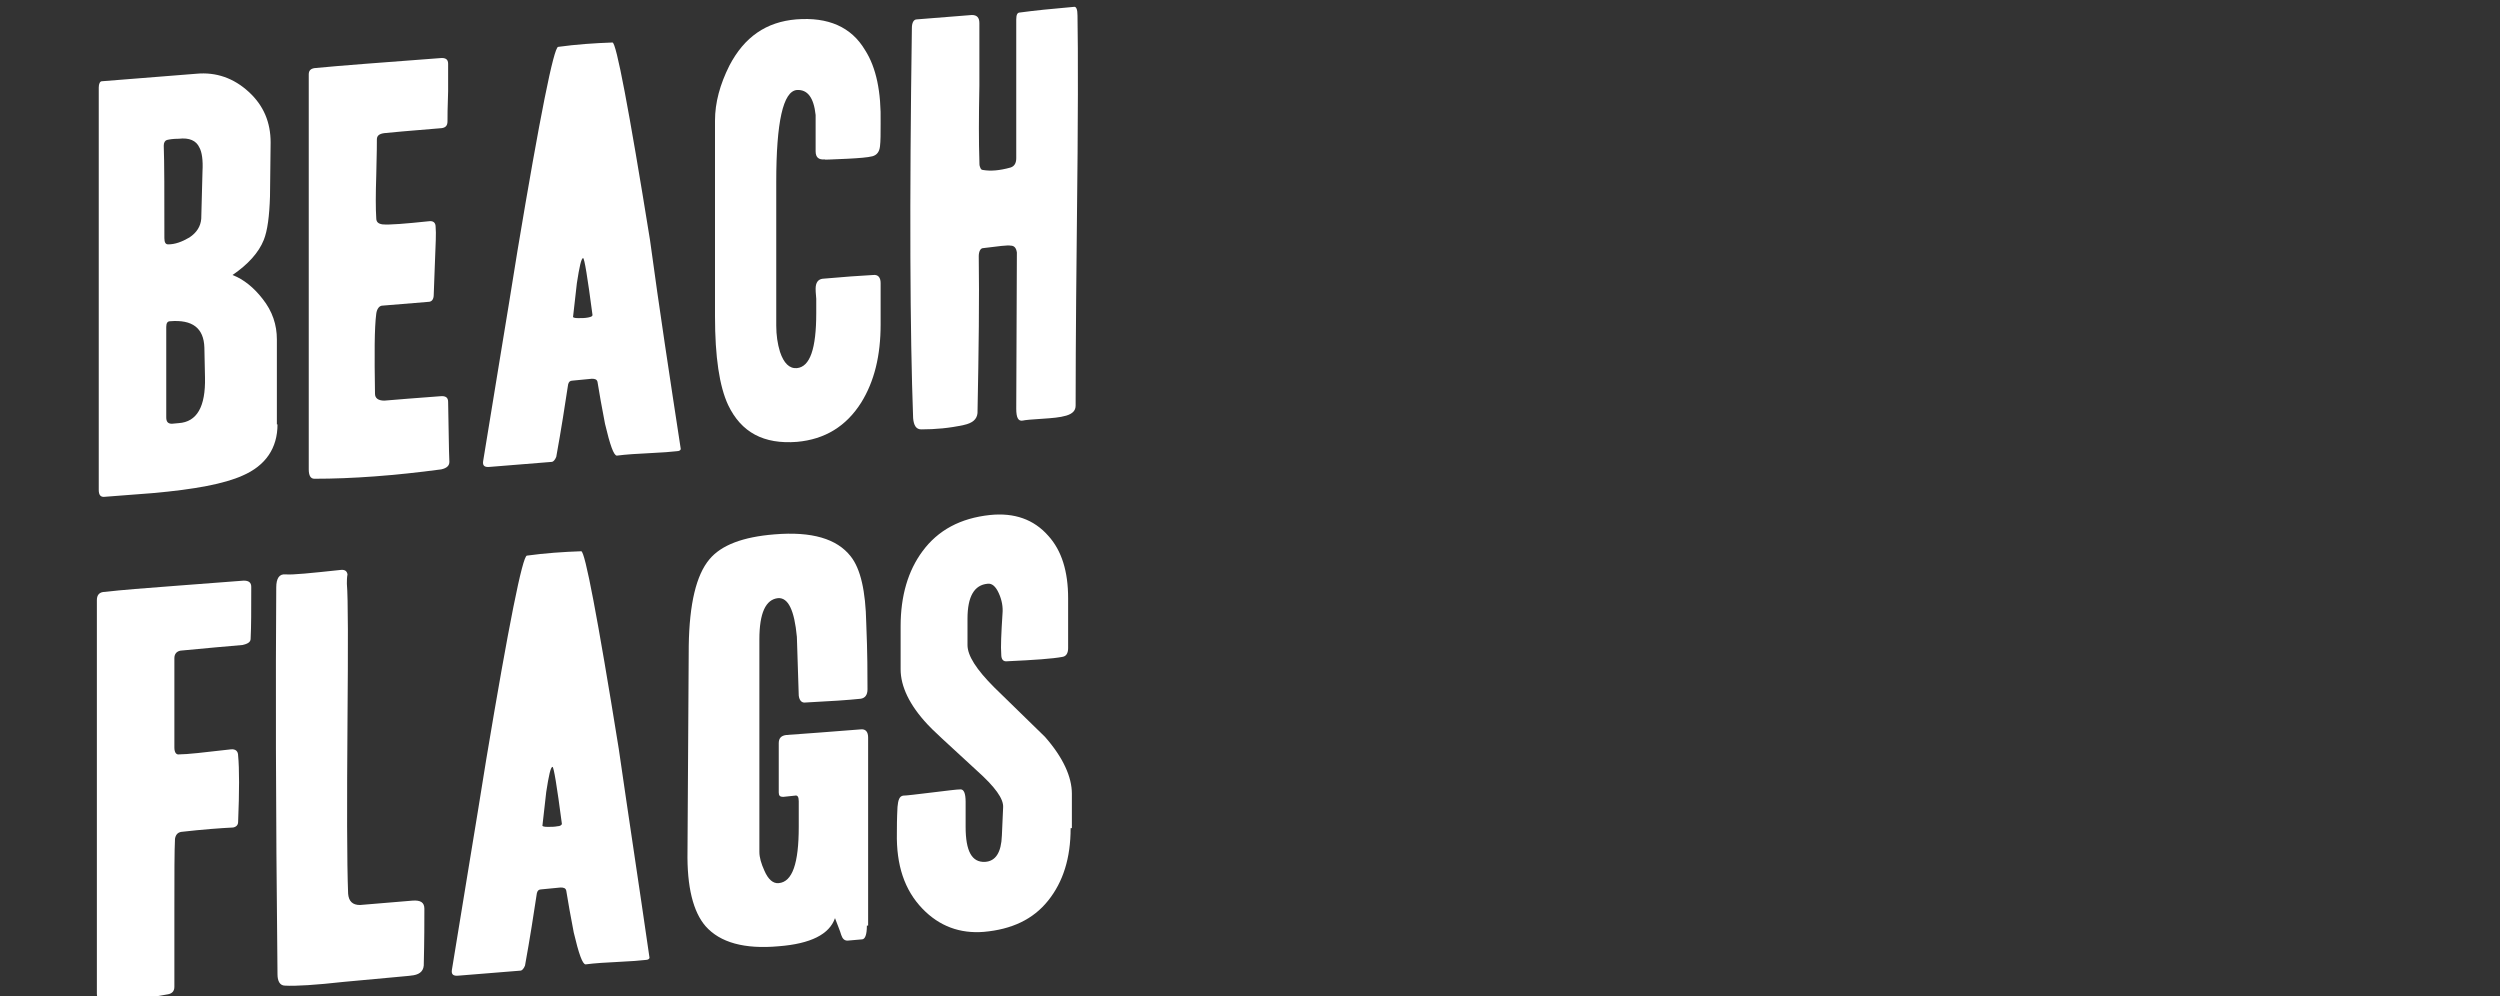
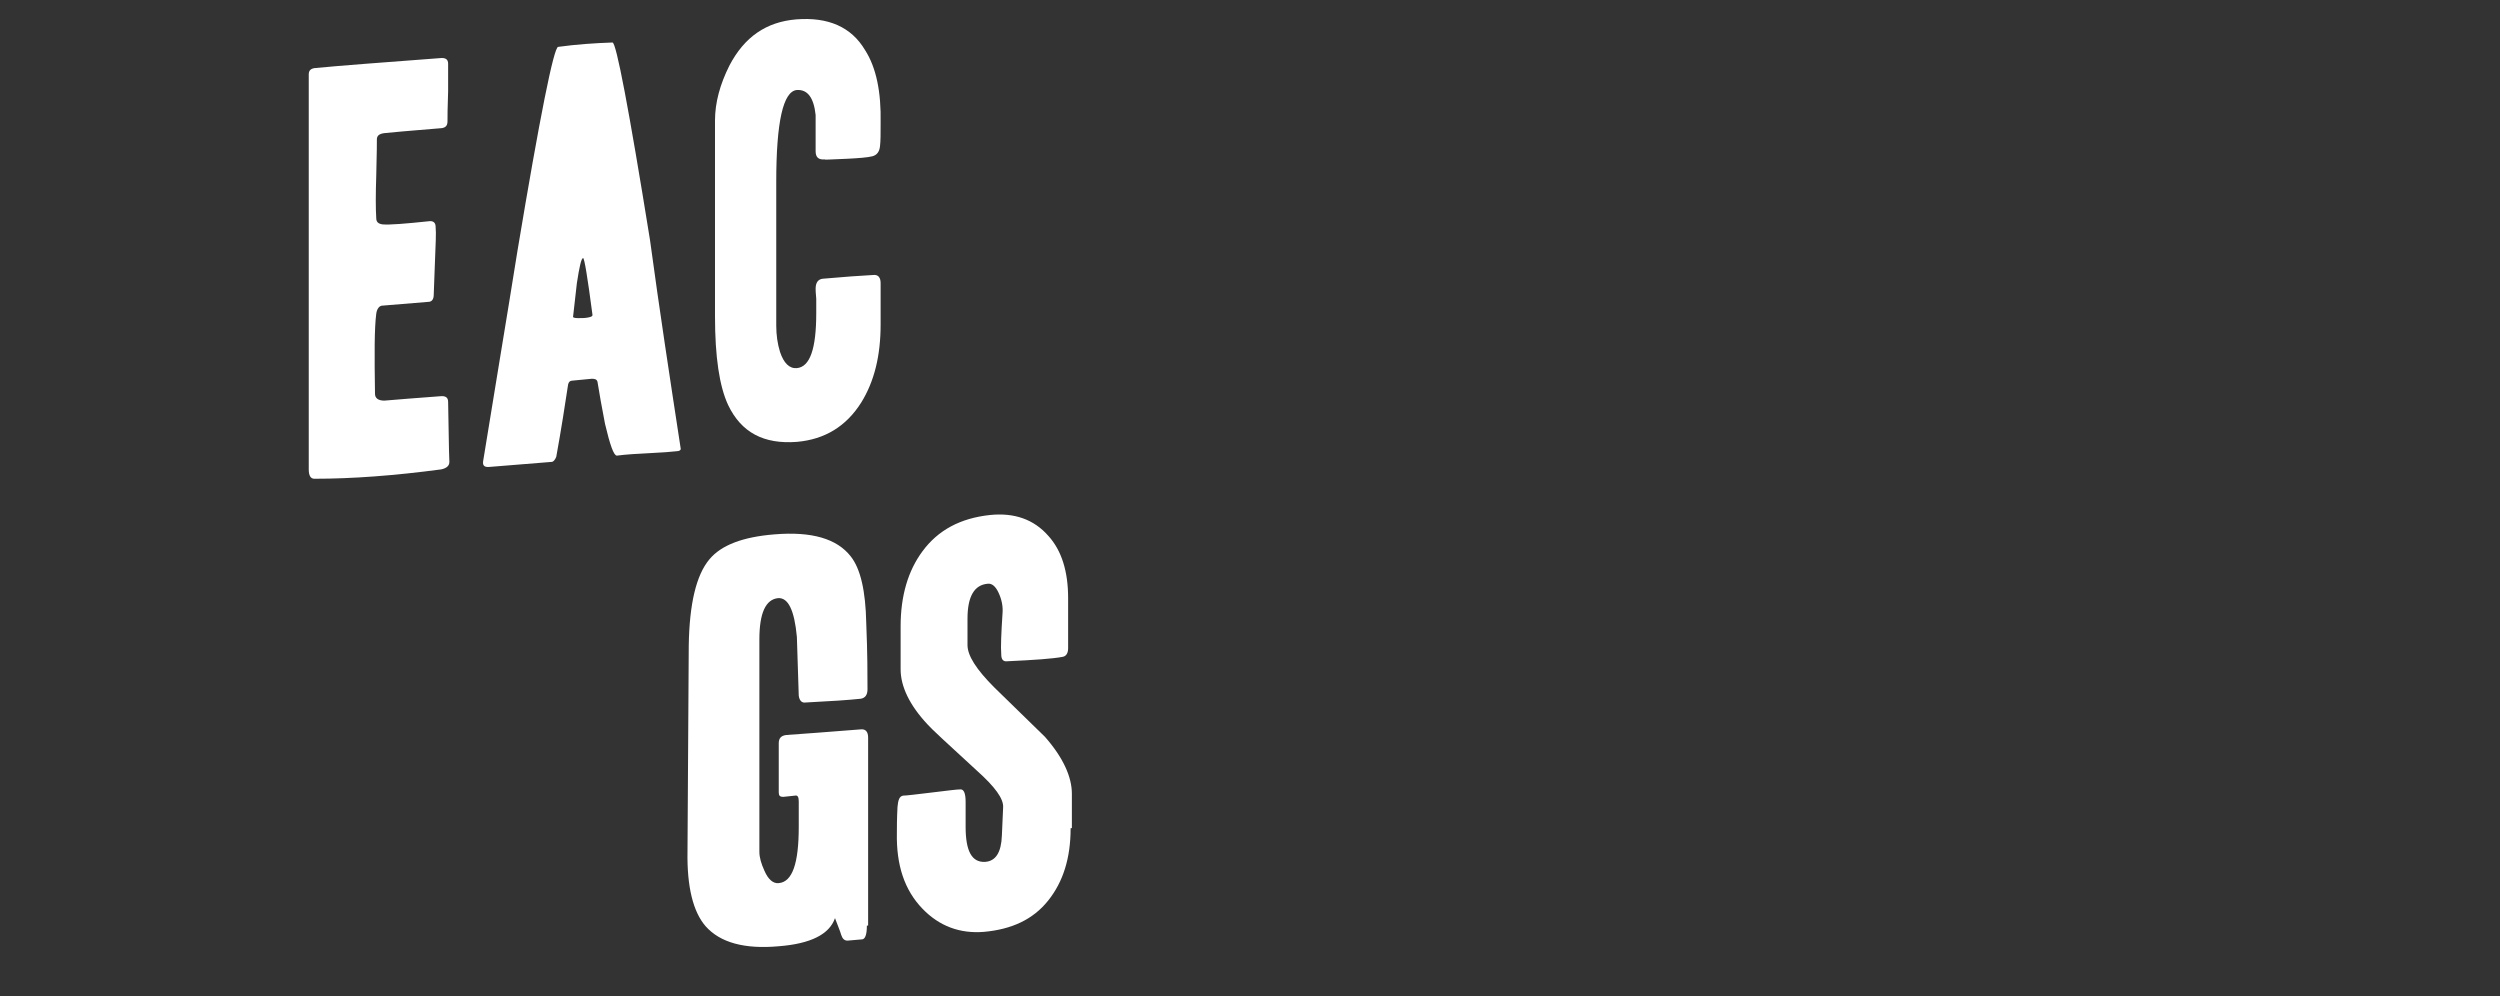
<svg xmlns="http://www.w3.org/2000/svg" version="1.0" x="0px" y="0px" width="400px" height="159.4px" viewBox="0 0 400 159.4" style="enable-background:new 0 0 400 159.4;" xml:space="preserve">
  <rect x="0" y="0" width="400" height="159.4" fill="#333333" stroke="none" />
  <style type="text/css">
	.st0{fill:#FFFFFF;}
</style>
  <g id="Layer_1">
</g>
  <g id="TEXTES">
    <g>
-       <path class="st0" d="M44.4,67.9c0,3.8-1.9,6.6-5.6,8.2c-2.9,1.3-7.6,2.2-14.4,2.8l-7.8,0.6c-0.5,0-0.8-0.3-0.8-1.1V14    c0-0.6,0.2-1,0.5-1l15.1-1.2c3.2-0.3,6,0.7,8.4,2.9c2.4,2.2,3.5,4.9,3.5,8.1l-0.1,8.6c-0.1,3.2-0.4,5.5-1,7c-0.8,2-2.5,3.9-5,5.6    c1.8,0.7,3.4,2,4.8,3.8c1.6,2,2.3,4.2,2.3,6.5V67.9z M32.4,27.4c0.1-1.8-0.1-3.1-0.5-3.8c-0.5-1.1-1.6-1.6-3.3-1.4    c-0.9,0-1.5,0.1-1.9,0.2c-0.3,0.1-0.5,0.4-0.5,0.9c0.1,2.7,0.1,7.6,0.1,14.8c0,0.7,0.2,1,0.6,1c1.1,0,2.2-0.4,3.4-1.1    c1.2-0.8,1.8-1.8,1.9-3L32.4,27.4z M32.8,60.4l-0.1-4.8c-0.1-3.1-1.9-4.5-5.5-4.2c-0.4,0-0.6,0.3-0.6,0.9v14.5c0,0.7,0.3,1,0.9,1    l1.1-0.1C31.5,67.5,32.9,65.1,32.8,60.4z" />
      <path class="st0" d="M71.9,73.9c0,0.6-0.4,1-1.3,1.2c-7.5,1-14.2,1.5-20.3,1.5c-0.6,0-0.9-0.5-0.9-1.5V11.9c0-0.6,0.3-0.9,0.9-1    c4.1-0.4,10.8-0.9,20.1-1.6c0.9-0.1,1.3,0.2,1.3,0.9c0,0.9,0,2.3,0,4.4c-0.1,2.5-0.1,4.2-0.1,4.8c0,0.7-0.3,1-0.9,1.1    c-2.1,0.2-5.2,0.4-9.2,0.8c-0.8,0.1-1.2,0.4-1.2,1c0,0.3,0,2.2-0.1,5.8c-0.1,3-0.1,5.3,0,6.8c0,0.6,0.3,0.9,1,1    c1.1,0.1,3.6-0.1,7.4-0.5c0.7-0.1,1.1,0.2,1.1,0.9c0.1,1,0,2.8-0.1,5.4c-0.1,3.1-0.2,4.9-0.2,5.4c0,0.8-0.3,1.2-0.9,1.2l-7.3,0.6    c-0.5,0-0.9,0.5-1,1.3c-0.3,2.3-0.3,6.5-0.2,12.8c0,0.7,0.5,1.1,1.5,1.1c2.1-0.2,5.1-0.4,8.9-0.7c0.9-0.1,1.3,0.2,1.3,0.9    C71.8,68.5,71.8,71.8,71.9,73.9z" />
      <path class="st0" d="M108.9,71.7c0.1,0.3-0.2,0.5-0.7,0.5c-0.8,0.1-2.2,0.2-4.2,0.3c-2,0.1-3.8,0.2-5.3,0.4    c-0.5,0-1.1-1.7-1.9-5.1c-0.5-2.6-0.9-4.8-1.2-6.7c-0.1-0.4-0.4-0.5-0.9-0.5l-3.1,0.3c-0.4,0-0.6,0.2-0.7,0.6    c-0.5,3.3-1.1,7.2-1.9,11.6c-0.2,0.5-0.5,0.8-0.7,0.8l-9.9,0.8c-0.9,0.1-1.2-0.2-1.1-0.9c1.8-11.2,3.7-22.4,5.5-33.7    c3.6-21.6,5.8-32.5,6.5-32.6c2.9-0.4,5.8-0.6,8.7-0.7c0.6,0,2.6,10.5,6,31.6C105.5,49.5,107.2,60.6,108.9,71.7z M94.8,50.4    c-0.8-6.1-1.3-9.1-1.5-9.1c-0.3,0-0.6,1.4-1,4c-0.2,1.7-0.4,3.5-0.6,5.3c-0.1,0.2,0.2,0.3,0.8,0.3c0.6,0,1.1,0,1.6-0.1    C94.6,50.7,94.8,50.6,94.8,50.4z" />
      <path class="st0" d="M140.9,51.9c0,5-1,9.1-3.1,12.5c-2.4,3.8-5.8,5.9-10.3,6.3c-5.3,0.4-8.9-1.5-11-5.9c-1.4-3-2.1-7.7-2.1-14.2    V19.3c0-2.9,0.8-5.8,2.3-8.8c2.4-4.6,5.9-7,10.7-7.4c5.1-0.4,8.8,1.2,11,4.9c1.8,2.8,2.6,6.7,2.5,11.7c0,1.6,0,2.9-0.1,3.7    c-0.1,0.9-0.5,1.4-1.2,1.6c-0.8,0.2-2.1,0.3-4,0.4c-2.7,0.1-3.9,0.2-3.6,0.1c-1,0.1-1.5-0.3-1.5-1.3c0-1.9,0-3.9,0-5.8    c-0.3-2.8-1.3-4.1-3-4c-2.2,0.2-3.3,5.1-3.3,14.7v23c0,1.5,0.2,2.9,0.6,4.2c0.6,1.8,1.5,2.7,2.7,2.6c2.1-0.2,3.1-3.1,3.1-8.8    c0-0.6,0-1.4,0-2.3c-0.1-0.9-0.1-1.5-0.1-1.6c0-1,0.4-1.5,1.1-1.6c3.4-0.3,6.1-0.5,8.1-0.6c0.8-0.1,1.2,0.4,1.2,1.3    C140.9,47,140.9,49.1,140.9,51.9z" />
-       <path class="st0" d="M172.4,2.5c0.1,5.6,0.1,16.8-0.1,33.5c-0.2,17.8-0.2,27.4-0.2,28.9c0,0.8-0.5,1.3-1.5,1.6    c-1,0.3-2.3,0.4-3.8,0.5c-1.7,0.1-2.8,0.2-3.2,0.3c-0.7,0.1-1-0.5-1-1.9l0.1-25c-0.1-0.7-0.4-1.1-1-1.1c-0.5-0.1-2,0.1-4.4,0.4    c-0.4,0-0.7,0.5-0.7,1.3c0.1,6.6,0,15-0.2,25.1c-0.1,1-0.8,1.6-2.2,1.9c-2.3,0.5-4.5,0.7-6.8,0.7c-0.8,0-1.2-0.6-1.3-1.8    c-0.5-13.5-0.6-34.3-0.2-62.4c0-0.9,0.3-1.4,0.8-1.4l8.8-0.7c0.8,0,1.2,0.4,1.2,1.3c0-0.1,0,3.3,0,10c-0.1,5.1-0.1,9.1,0,12    c0,0.5,0,0.8,0.1,1c0.1,0.3,0.2,0.5,0.5,0.5c1.2,0.2,2.6,0.1,4.4-0.4c0.6-0.2,0.9-0.7,0.9-1.5c0-5.9,0-13.3,0-22.2    c0-0.8,0.2-1.1,0.6-1.1c2.2-0.3,5.1-0.6,8.6-0.9C172.2,1,172.4,1.5,172.4,2.5z" />
-       <path class="st0" d="M40.2,93.9c0,3.6,0,6.4-0.1,8.3c0,0.5-0.4,0.8-1.3,1c-2.4,0.2-5.7,0.5-9.9,0.9c-0.6,0.1-1,0.5-1,1.2v14.3    c0,0.8,0.3,1.2,0.8,1.1c1.2,0,3.9-0.3,8.2-0.8c0.8-0.1,1.2,0.3,1.2,1c0.2,2.1,0.2,5.7,0,10.6c0,0.5-0.3,0.8-0.8,0.9    c-2,0.1-4.8,0.3-8.3,0.7c-0.6,0.1-0.9,0.5-1,1.1c-0.1,1.9-0.1,5.7-0.1,11.3c0,7.9,0,12.1,0,12.4c0,0.7-0.4,1.1-1.1,1.2    c-3.7,0.7-7.1,1-10.3,0.9c-0.7,0-1-0.3-1-1V96c0-0.8,0.4-1.3,1.3-1.3c2.5-0.3,6.4-0.6,11.7-1L39,92.9    C39.8,92.9,40.2,93.2,40.2,93.9z" />
-       <path class="st0" d="M67.8,154.5c-0.1,1-0.8,1.5-2.1,1.6c0.3,0-3.2,0.3-10.7,1c-4.5,0.5-7.7,0.7-9.4,0.6c-0.8,0-1.2-0.7-1.2-1.8    c-0.3-27.4-0.3-48-0.2-61.9c0-1.5,0.5-2.2,1.5-2.1c1.1,0.1,4-0.2,8.7-0.7c0.7-0.1,1.1,0.1,1.2,0.7c-0.1,0.5-0.1,1-0.1,1.5    c0.2,2.4,0.2,9.7,0.1,21.9c-0.1,13.3-0.1,22.6,0.1,27.7c0.1,1.2,0.7,1.8,1.9,1.8l8.4-0.7c1.3-0.1,1.9,0.3,1.9,1.3    C67.9,147.4,67.9,150.4,67.8,154.5z" />
-       <path class="st0" d="M103.9,153.1c0.1,0.3-0.2,0.5-0.7,0.5c-0.8,0.1-2.2,0.2-4.2,0.3c-2,0.1-3.8,0.2-5.3,0.4    c-0.5,0-1.1-1.7-1.9-5.1c-0.5-2.6-0.9-4.8-1.2-6.7c-0.1-0.4-0.4-0.5-0.9-0.5l-3.1,0.3c-0.4,0-0.6,0.2-0.7,0.6    c-0.5,3.3-1.1,7.2-1.9,11.6c-0.2,0.5-0.5,0.8-0.7,0.8l-9.9,0.8c-0.9,0.1-1.2-0.2-1.1-0.9c1.8-11.2,3.7-22.4,5.5-33.7    c3.6-21.6,5.8-32.5,6.5-32.6c2.9-0.4,5.8-0.6,8.7-0.7c0.6,0,2.6,10.5,6,31.6C100.6,130.9,102.3,142,103.9,153.1z M89.9,131.8    c-0.8-6.1-1.3-9.1-1.5-9.1c-0.3,0-0.6,1.4-1,4c-0.2,1.7-0.4,3.5-0.6,5.3c-0.1,0.2,0.2,0.3,0.8,0.3c0.6,0,1.1,0,1.6-0.1    C89.6,132.2,89.9,132,89.9,131.8z" />
      <path class="st0" d="M138.7,148.1c0,1.5-0.3,2.2-0.8,2.2l-2.3,0.2c-0.5,0-0.8-0.3-1-0.9c-0.2-0.7-0.6-1.6-1-2.7    c-0.9,2.6-3.9,4.1-9,4.5c-5.5,0.5-9.4-0.6-11.7-3.2c-2-2.3-3-6.3-2.9-12l0.2-32.9c0.1-6.7,1.2-11.3,3.3-13.8    c1.9-2.3,5.4-3.6,10.4-4c6-0.5,10,0.7,12.2,3.5c1.6,2,2.4,5.6,2.5,10.7c0.2,4.8,0.2,8.3,0.2,10.6c0,0.9-0.4,1.4-1.1,1.5    c-1.9,0.2-4.8,0.4-8.8,0.6c-0.6,0.1-1-0.3-1.1-1.1c-0.1-3.2-0.2-6.3-0.3-9.4c-0.4-4.3-1.4-6.3-3-6.2c-2,0.2-3,2.4-3,6.6v34    c0,0.9,0.3,1.9,0.8,3c0.6,1.4,1.4,2.1,2.3,2c2.2-0.2,3.2-3.2,3.2-9v-4.1c0-0.7-0.2-1-0.6-0.9l-1.9,0.2c-0.5,0-0.7-0.2-0.7-0.7    v-7.9c0-0.8,0.4-1.2,1.2-1.3c2.9-0.2,6.8-0.5,11.9-0.9c0.8-0.1,1.2,0.4,1.2,1.3V148.1z" />
      <path class="st0" d="M171.3,132.5c0,4.8-1.2,8.6-3.6,11.6c-2.4,3-5.8,4.6-10.3,5c-3.8,0.3-7.1-0.9-9.8-3.7c-2.9-3-4.2-7-4.1-12.1    c0-0.9,0-2.3,0.1-4.2c0.1-1.1,0.3-1.7,0.9-1.8c0.5,0,2.1-0.2,4.6-0.5c2.5-0.3,4-0.5,4.6-0.5c0.5,0,0.8,0.6,0.8,2v4    c0,3.9,1,5.7,3.1,5.6c1.7-0.1,2.6-1.5,2.7-4.2l0.2-4.5c0.1-1.4-1.3-3.3-4.2-5.9c-4.8-4.4-7.4-6.8-7.9-7.4    c-2.9-3.1-4.3-6.1-4.3-8.8v-6.9c0-4.9,1.2-8.9,3.5-12c2.5-3.4,6.1-5.3,10.8-5.8c3.9-0.4,7,0.7,9.3,3.3c2.2,2.4,3.2,5.8,3.2,10v8    c0,0.8-0.3,1.3-0.9,1.4c-1.6,0.3-4.5,0.5-8.8,0.7c-0.7,0.1-1-0.3-1-1.1c-0.1-1.2,0-3.4,0.2-6.5c0.1-1.1-0.1-2.2-0.6-3.3    c-0.5-1.1-1.1-1.6-1.8-1.5c-2.1,0.2-3.2,2-3.2,5.6v4.2c0,1.7,1.4,3.9,4.3,6.8c2.7,2.6,5.4,5.3,8.1,7.9c2.9,3.3,4.3,6.4,4.3,9.1    V132.5z" />
    </g>
  </g>
</svg>